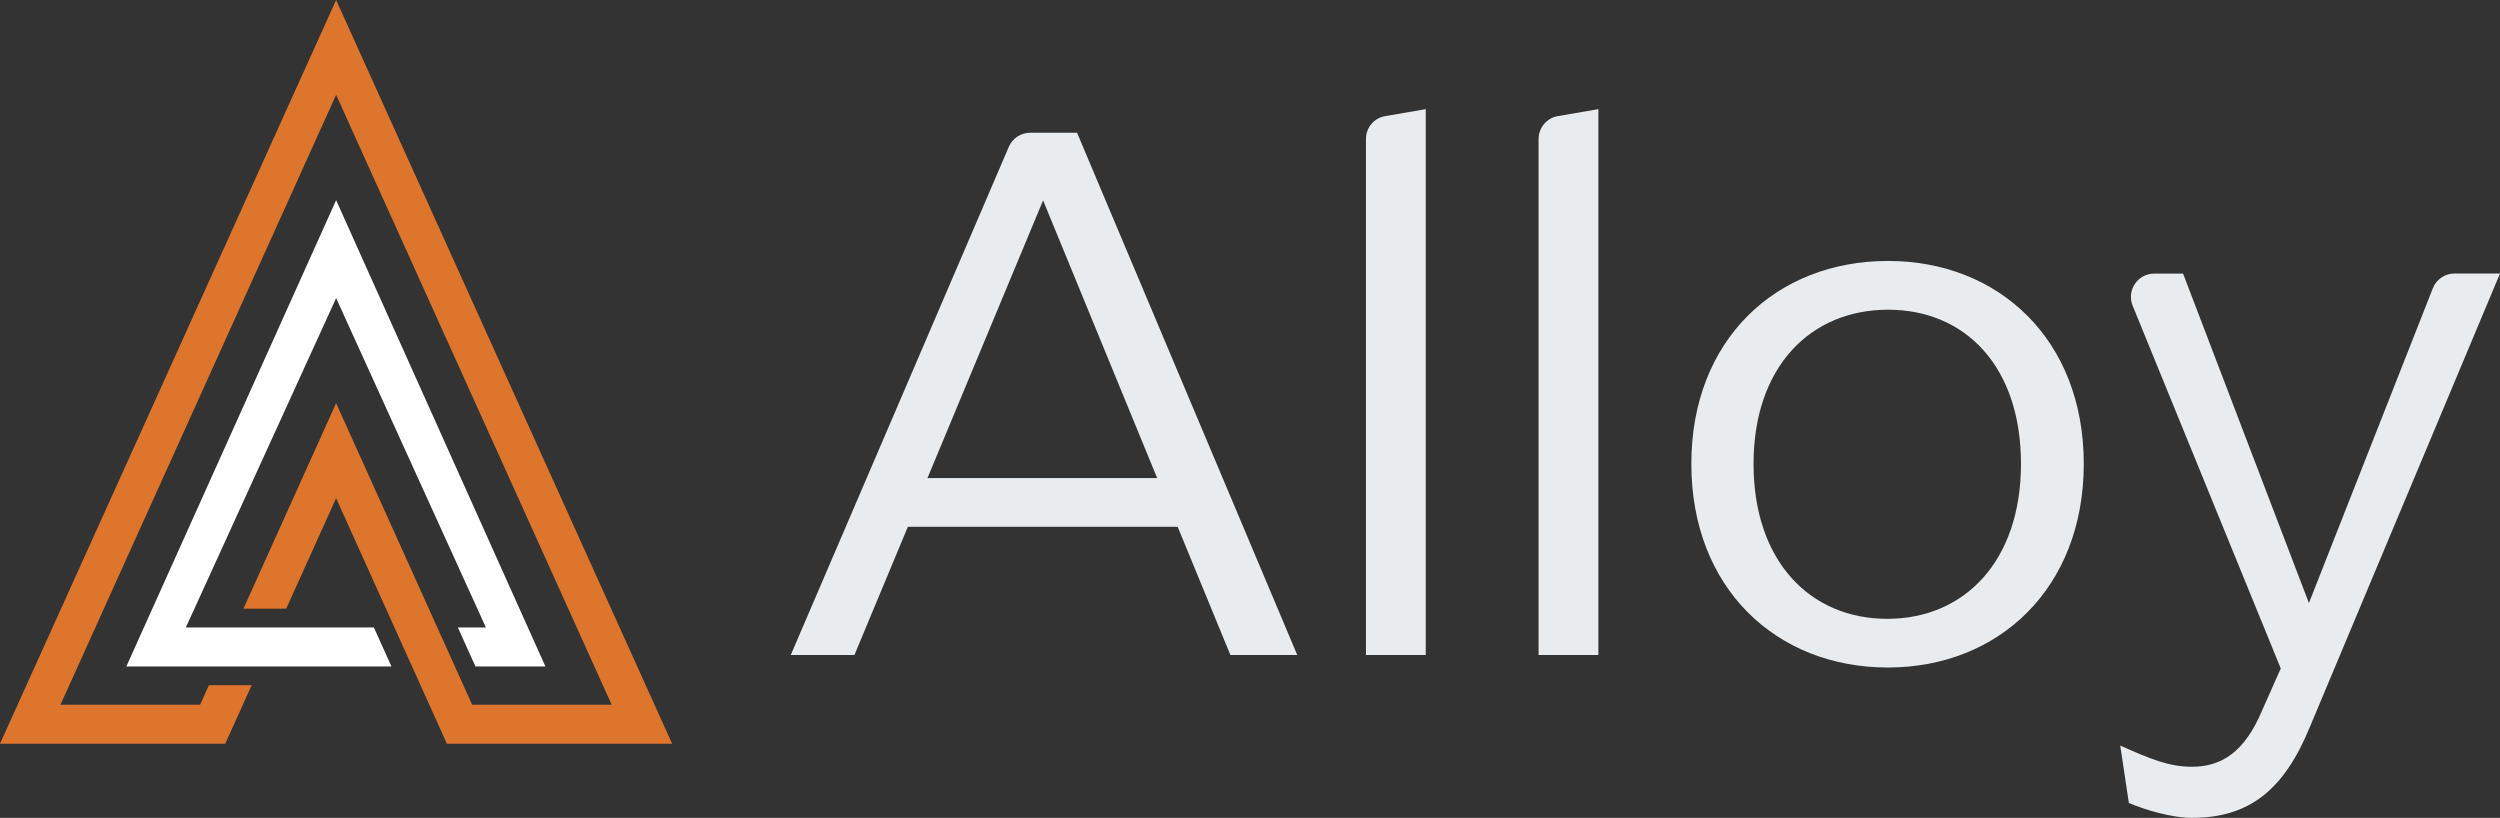
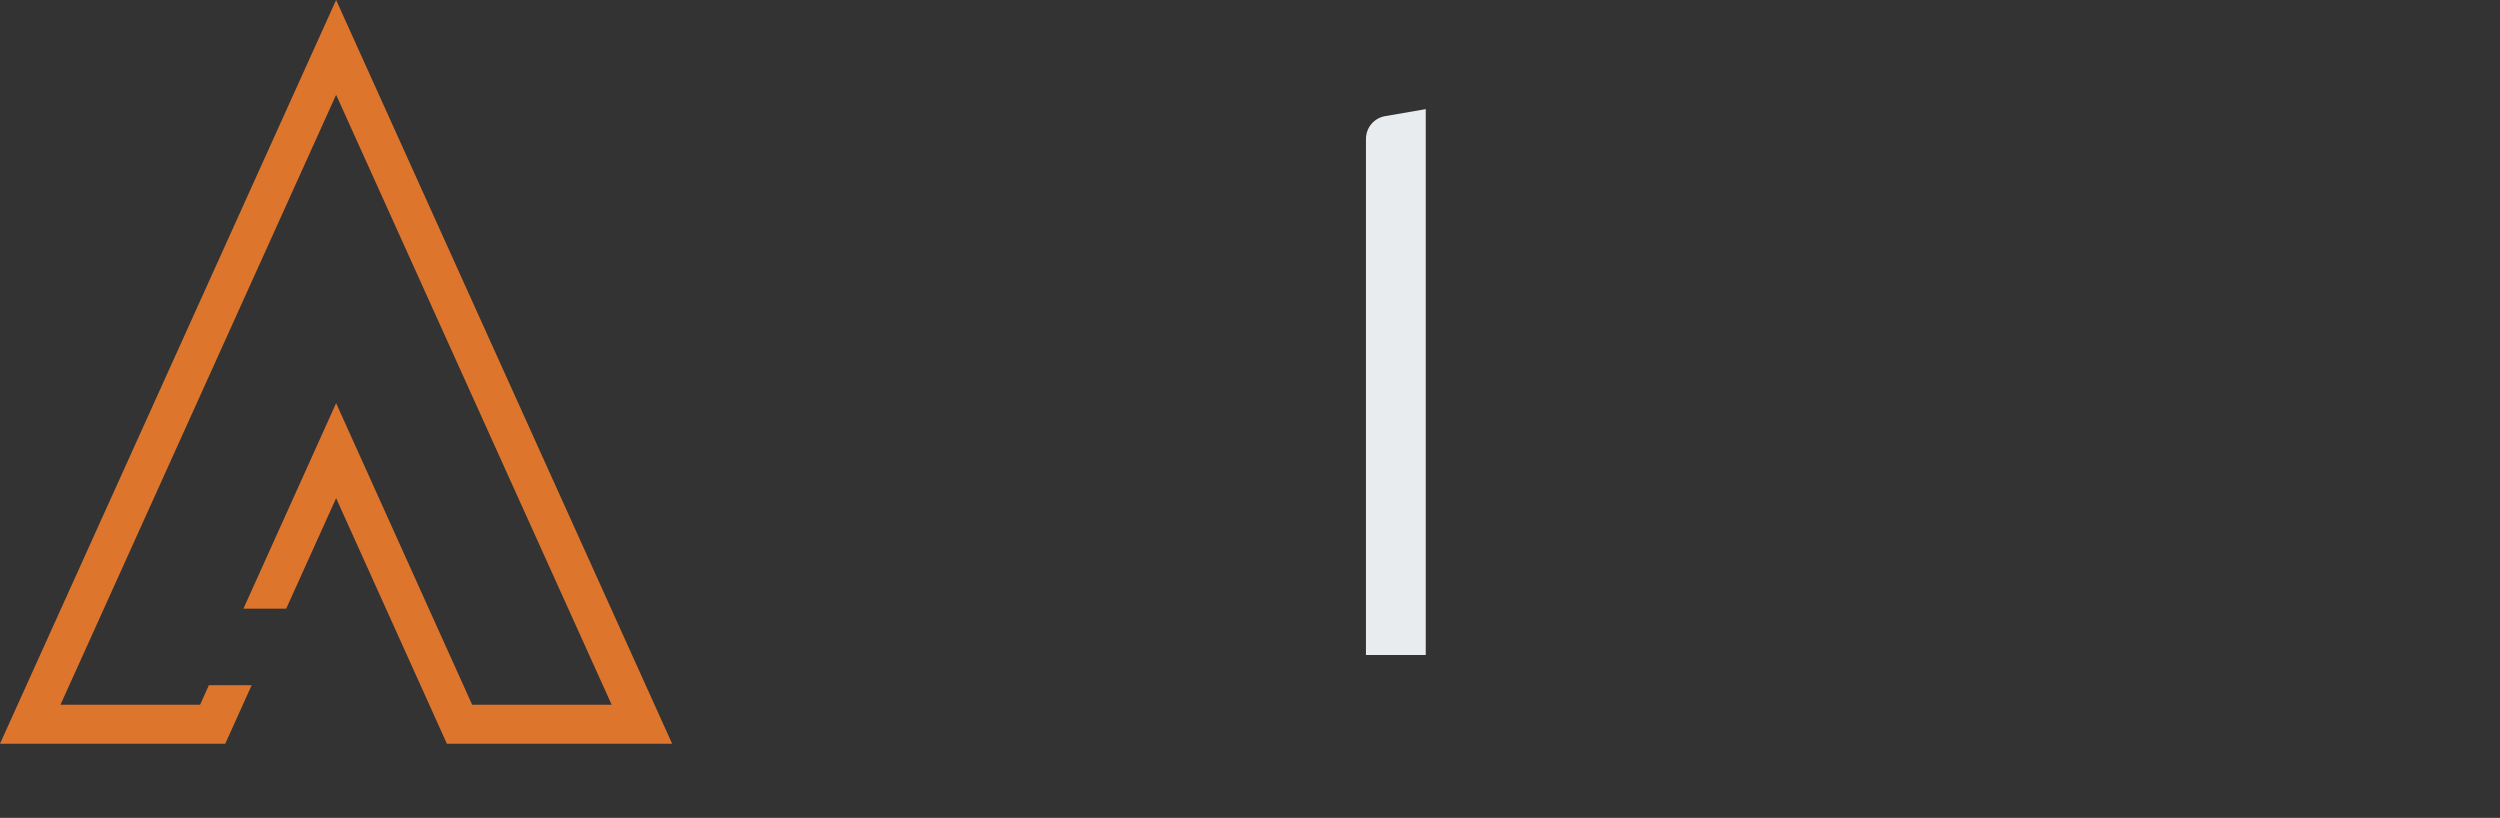
<svg xmlns="http://www.w3.org/2000/svg" version="1.1" id="Layer_1" x="0px" y="0px" viewBox="0 0 258.39 84.53" style="enable-background:new 0 0 258.39 84.53;" xml:space="preserve">
  <rect x="0" y="0" width="258.39" height="84.53" fill="#333333" stroke="none" />
  <style type="text/css">
	.st0{fill:#E9ECEE;}
	.st1{fill:#DD752D;}
	.st2{fill:#FFFFFF;}
</style>
-   <path class="st0" d="M121.72,54.45H93.83L88.31,67.7h-6.58l22.54-52.53c0.38-0.88,1.25-1.45,2.21-1.45h4.84l22.76,53.98h-6.91  L121.72,54.45z M119.6,49.41l-11.79-28.7l-11.95,28.7H119.6z" />
  <path class="st0" d="M143.18,12l4.18-0.72V67.7h-6.18V14.36C141.18,13.19,142.02,12.19,143.18,12z" />
-   <path class="st0" d="M161.02,12l4.18-0.72V67.7h-6.18V14.36C159.03,13.19,159.87,12.19,161.02,12z" />
-   <path class="st0" d="M174.81,47.94c0-12.84,8.78-20.97,20.32-20.97c11.46,0,20.24,8.13,20.24,20.97c0,12.84-8.78,21.05-20.24,21.05  C183.59,69,174.81,60.79,174.81,47.94z M208.88,47.94c0-10.08-5.77-15.93-13.74-15.93c-7.97,0-13.9,5.85-13.9,15.93  s5.85,16.02,13.82,16.02C203.02,63.96,208.88,58.02,208.88,47.94z" />
-   <path class="st0" d="M225.63,28.27l13.01,34.06l12.81-32.54c0.36-0.92,1.25-1.52,2.23-1.52h4.71l-19.67,46.91  c-2.68,6.5-6.26,9.35-12.19,9.35c-2.03,0-4.8-0.81-6.5-1.54l-0.89-5.93c3.09,1.38,5.04,2.19,7.4,2.19c3.09,0,5.45-1.54,7.24-5.77  l1.95-4.39l-15.31-37.5c-0.64-1.58,0.52-3.31,2.22-3.31H225.63z" />
  <polygon class="st1" points="34.74,0 0,76.87 23.28,76.87 26.01,70.82 21.59,70.82 20.68,72.84 6.25,72.84 34.74,9.8 63.22,72.84   48.8,72.84 34.74,41.67 25.16,62.91 29.58,62.91 34.74,51.49 46.19,76.87 69.47,76.87 " />
-   <polygon class="st2" points="38.64,64.85 19.21,64.85 34.74,30.81 50.22,64.85 47.32,64.85 49.14,68.88 56.37,68.88 34.74,20.69   13.06,68.88 40.46,68.88 " />
</svg>